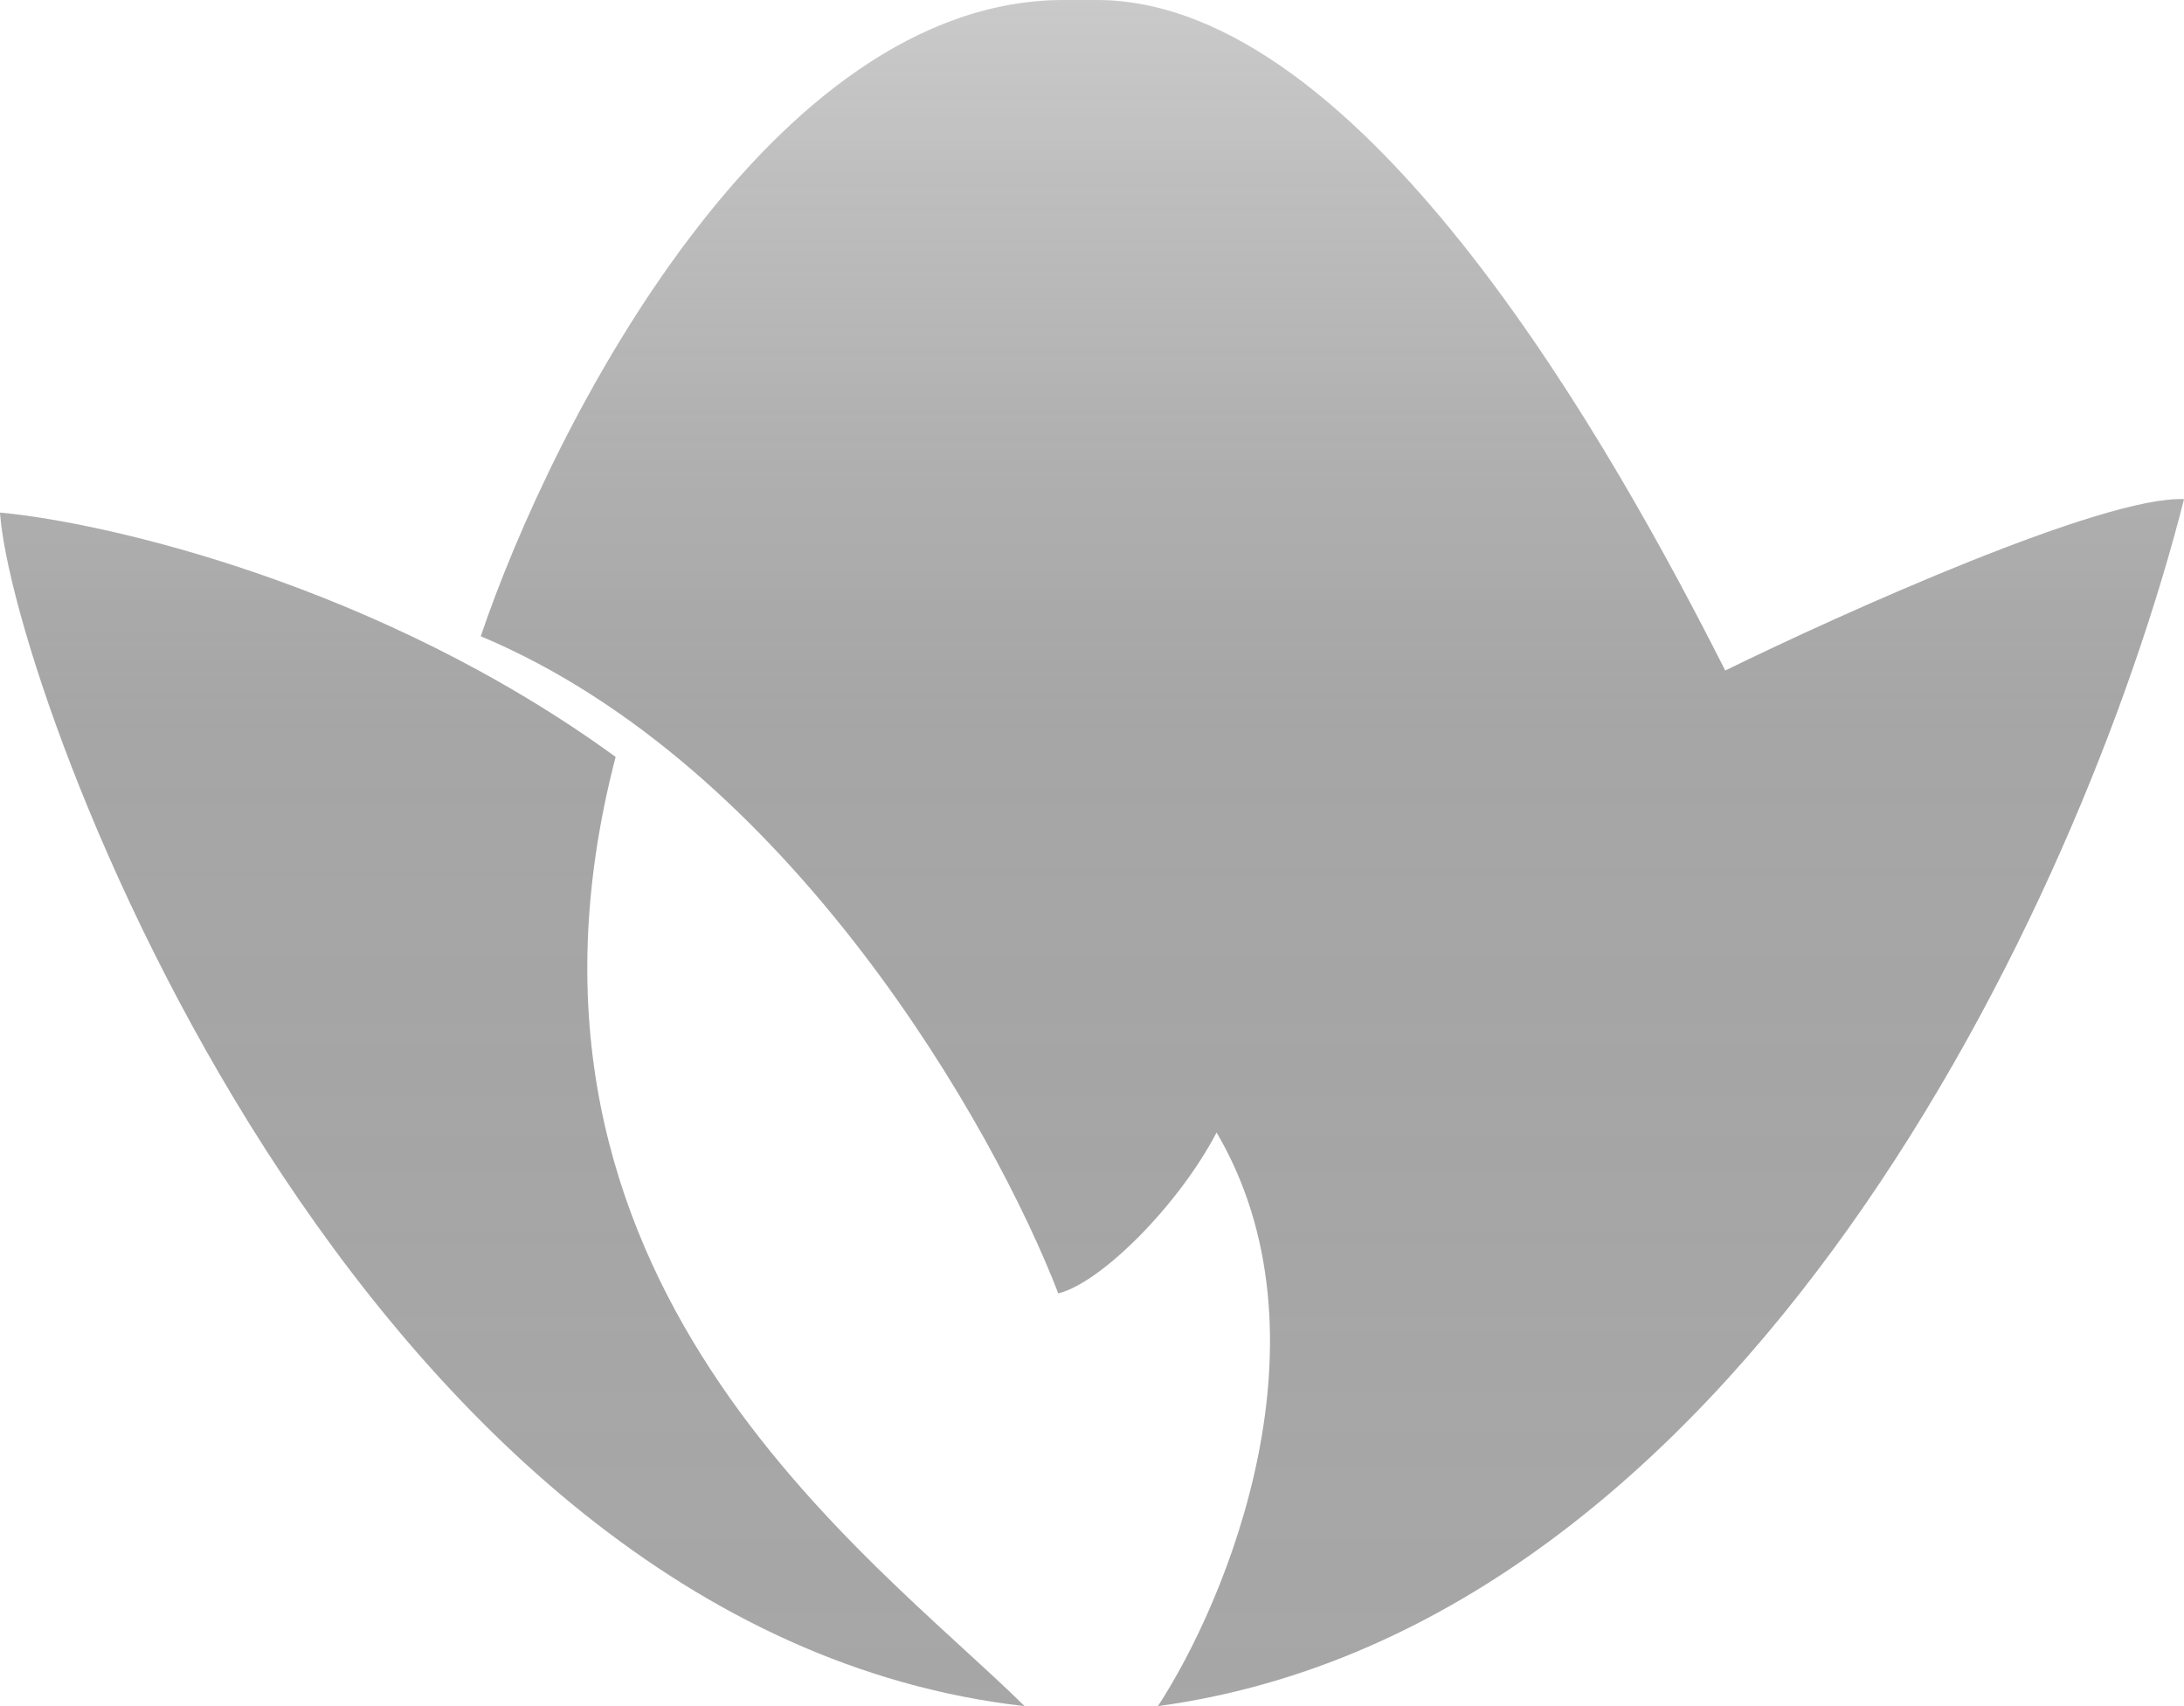
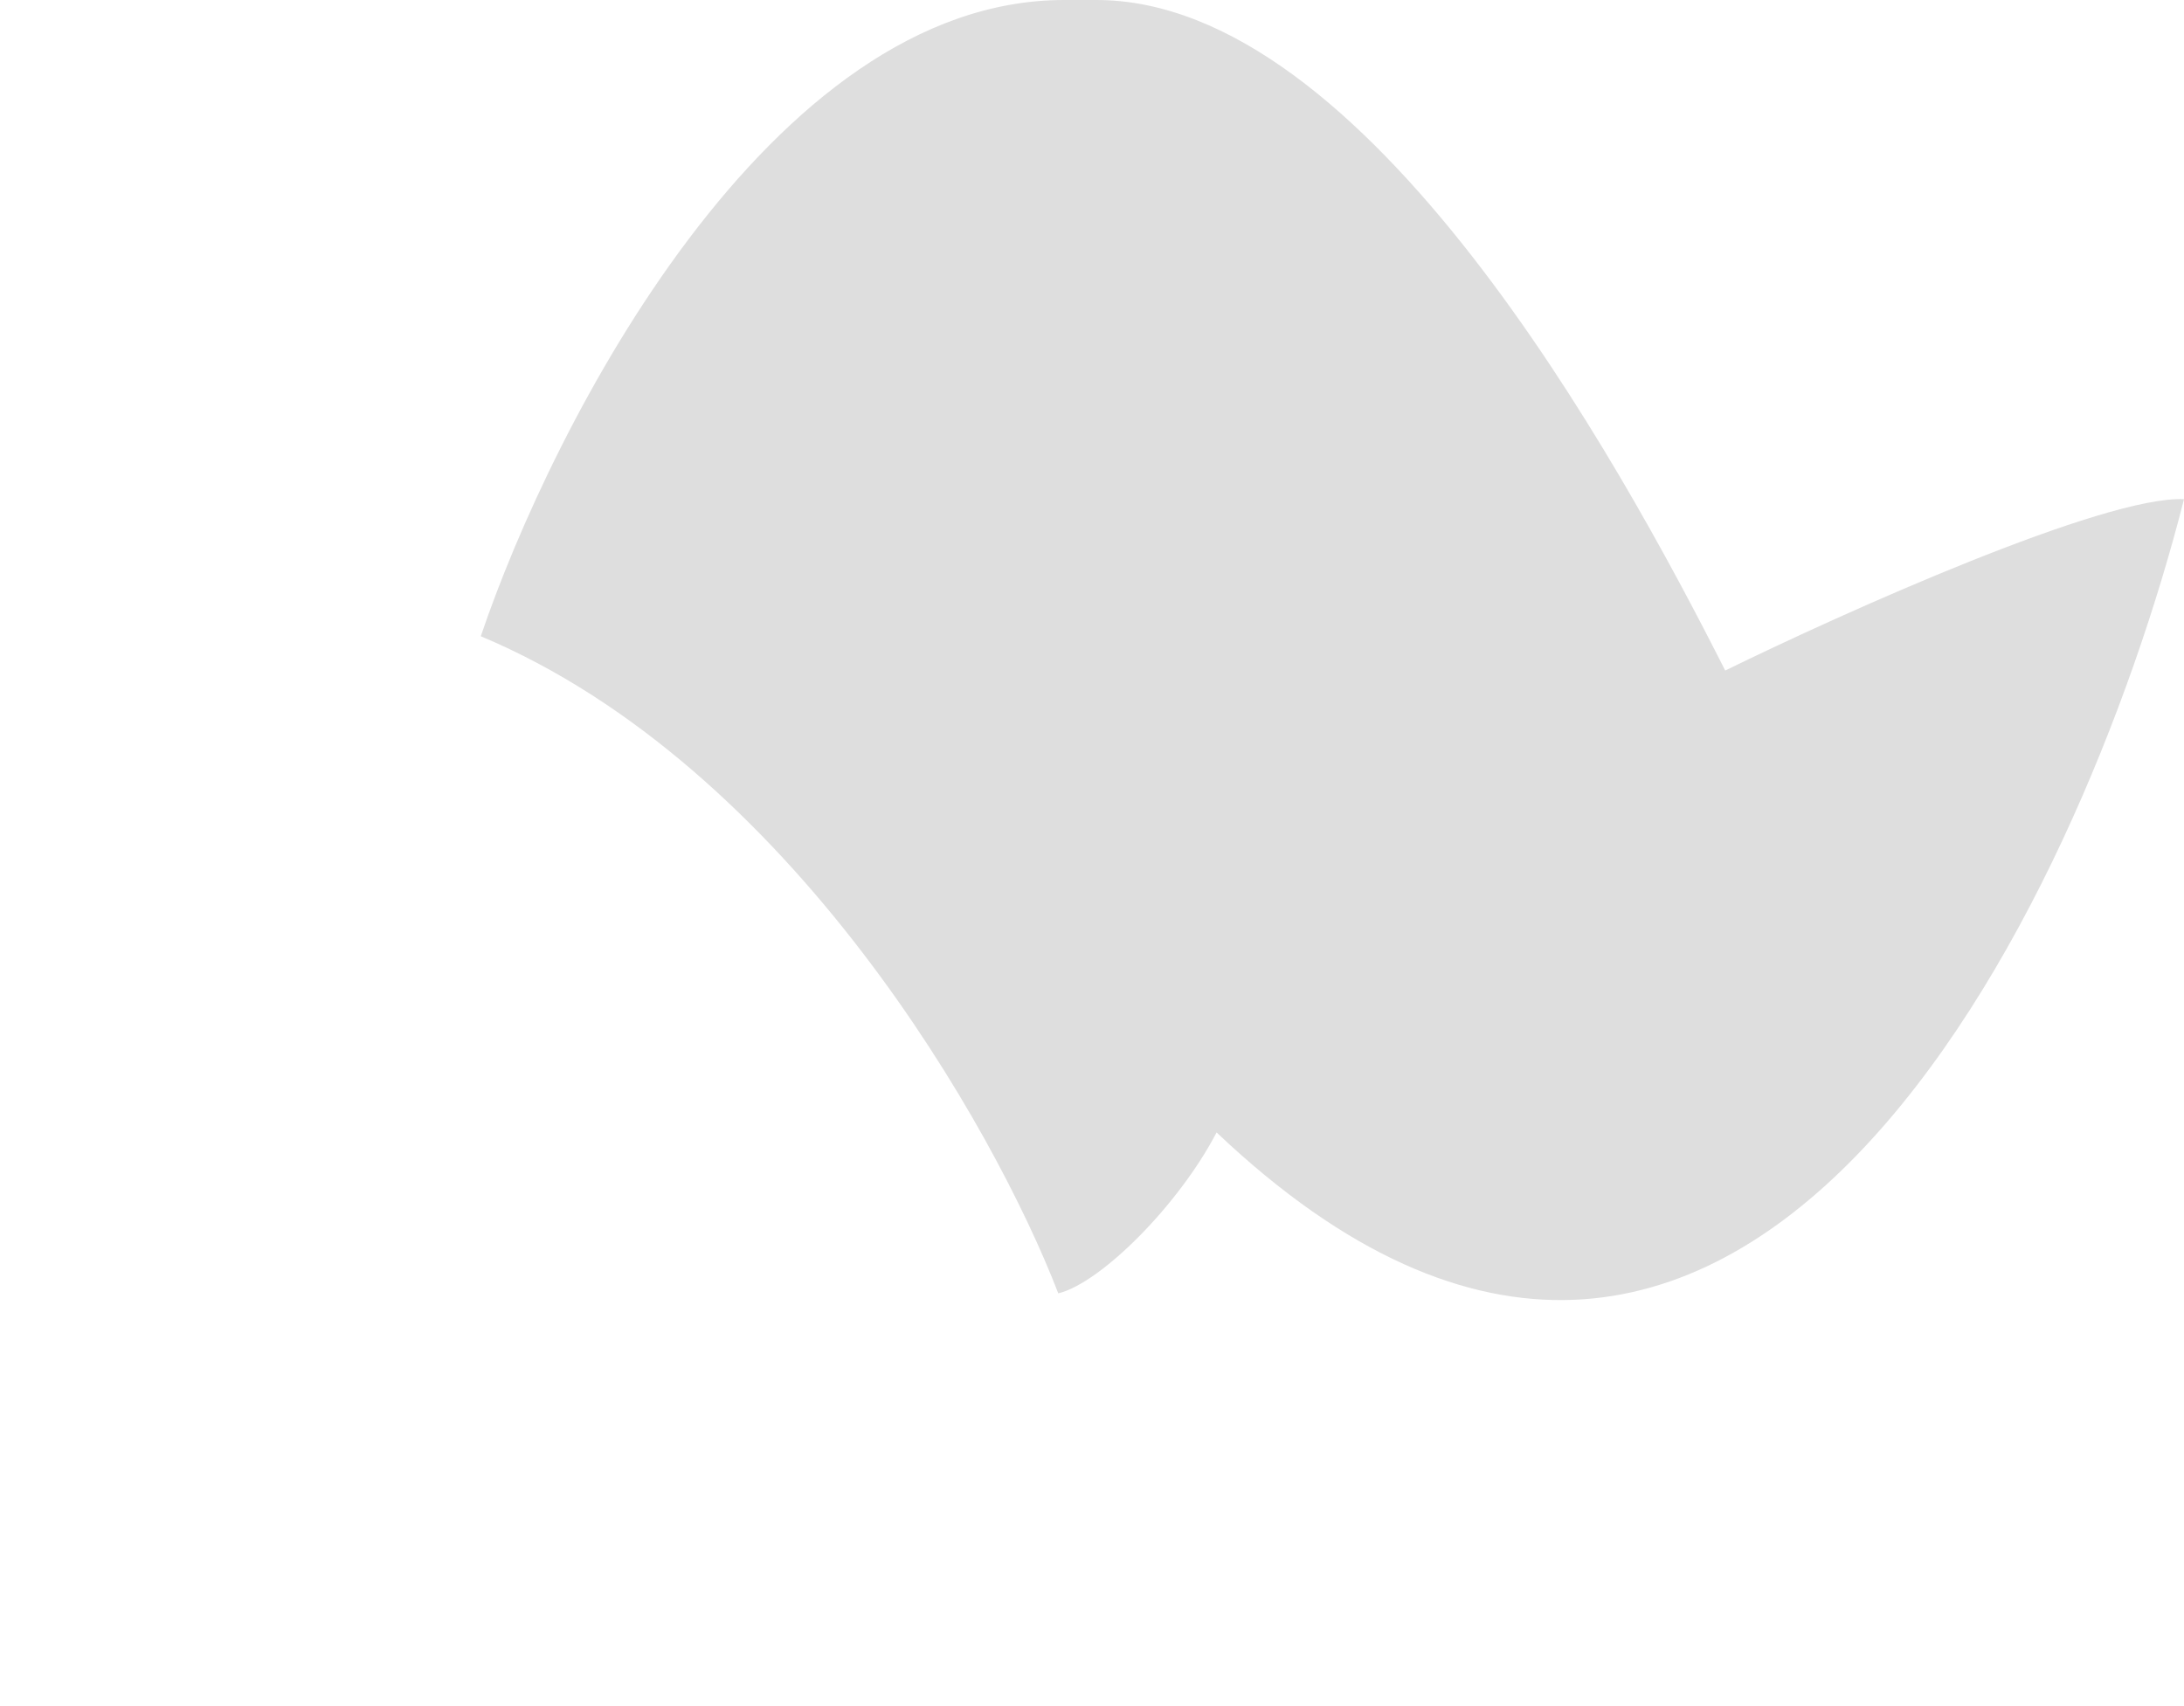
<svg xmlns="http://www.w3.org/2000/svg" width="64" height="50" viewBox="0 0 64 50" fill="none">
-   <path d="M18.04 22.183C14.046 37.511 25.514 45.546 30.024 50C10.395 47.773 0.387 20.437 0 15.022C3.136 15.313 11.133 17.153 18.04 22.183Z" fill="#DEDEDE" style="mix-blend-mode:color" />
-   <path d="M18.04 22.183C14.046 37.511 25.514 45.546 30.024 50C10.395 47.773 0.387 20.437 0 15.022C3.136 15.313 11.133 17.153 18.04 22.183Z" fill="url(#paint0_linear_37_7)" fill-opacity="0.4" />
-   <path d="M31.184 0C22.559 0 16.193 12.431 14.089 18.646C23.16 22.454 29.151 33.071 31.012 37.904C32.258 37.598 34.534 35.328 35.651 33.188C39.156 39.162 35.966 46.885 33.933 50C50.942 47.686 60.95 26.638 64 14.629C61.663 14.524 54.063 17.933 50.556 19.651C47.42 13.45 40.032 0 32.129 0H31.184Z" fill="#DEDEDE" style="mix-blend-mode:color" />
-   <path d="M31.184 0C22.559 0 16.193 12.431 14.089 18.646C23.16 22.454 29.151 33.071 31.012 37.904C32.258 37.598 34.534 35.328 35.651 33.188C39.156 39.162 35.966 46.885 33.933 50C50.942 47.686 60.95 26.638 64 14.629C61.663 14.524 54.063 17.933 50.556 19.651C47.42 13.45 40.032 0 32.129 0H31.184Z" fill="url(#paint1_linear_37_7)" fill-opacity="0.4" />
+   <path d="M31.184 0C22.559 0 16.193 12.431 14.089 18.646C23.16 22.454 29.151 33.071 31.012 37.904C32.258 37.598 34.534 35.328 35.651 33.188C50.942 47.686 60.95 26.638 64 14.629C61.663 14.524 54.063 17.933 50.556 19.651C47.42 13.45 40.032 0 32.129 0H31.184Z" fill="#DEDEDE" style="mix-blend-mode:color" />
  <defs>
    <linearGradient id="paint0_linear_37_7" x1="32" y1="0" x2="32" y2="50" gradientUnits="userSpaceOnUse">
      <stop stop-color="#ACACAC" />
      <stop offset="0.427" stop-color="#222222" stop-opacity="0.75" />
      <stop offset="1" stop-opacity="0.62" />
    </linearGradient>
    <linearGradient id="paint1_linear_37_7" x1="32" y1="0" x2="32" y2="50" gradientUnits="userSpaceOnUse">
      <stop stop-color="#ACACAC" />
      <stop offset="0.427" stop-color="#222222" stop-opacity="0.75" />
      <stop offset="1" stop-opacity="0.62" />
    </linearGradient>
  </defs>
</svg>